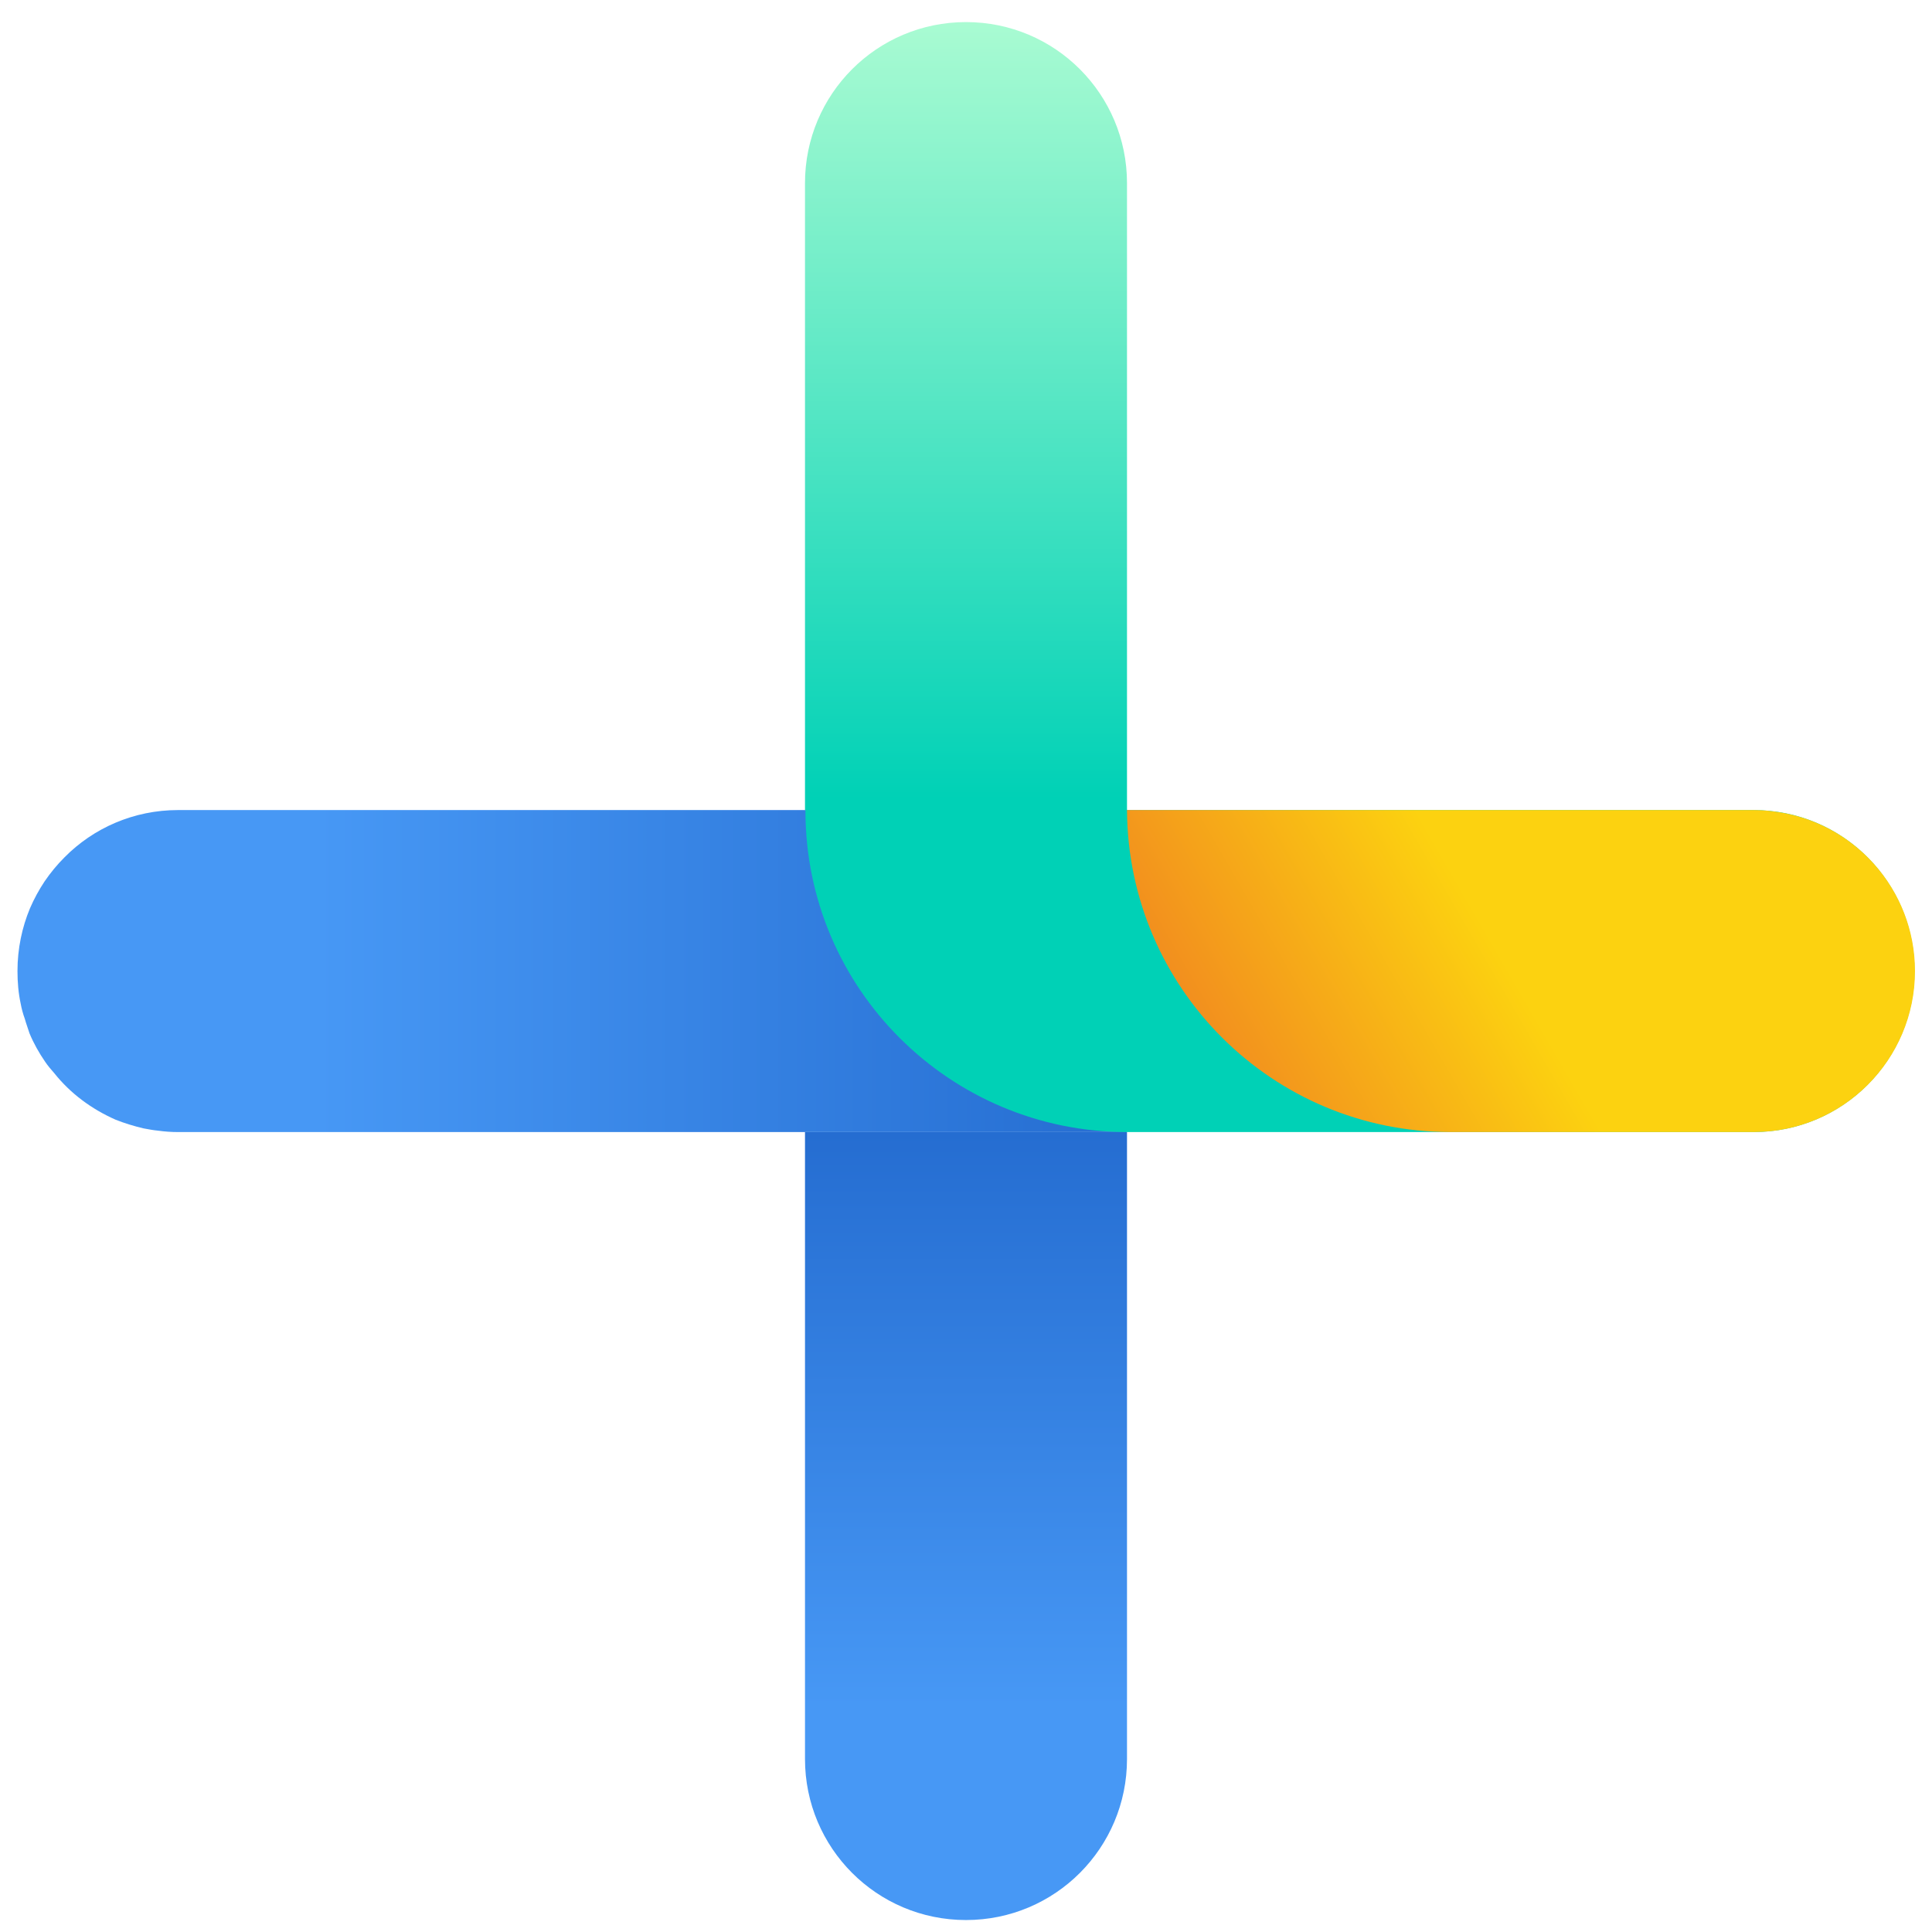
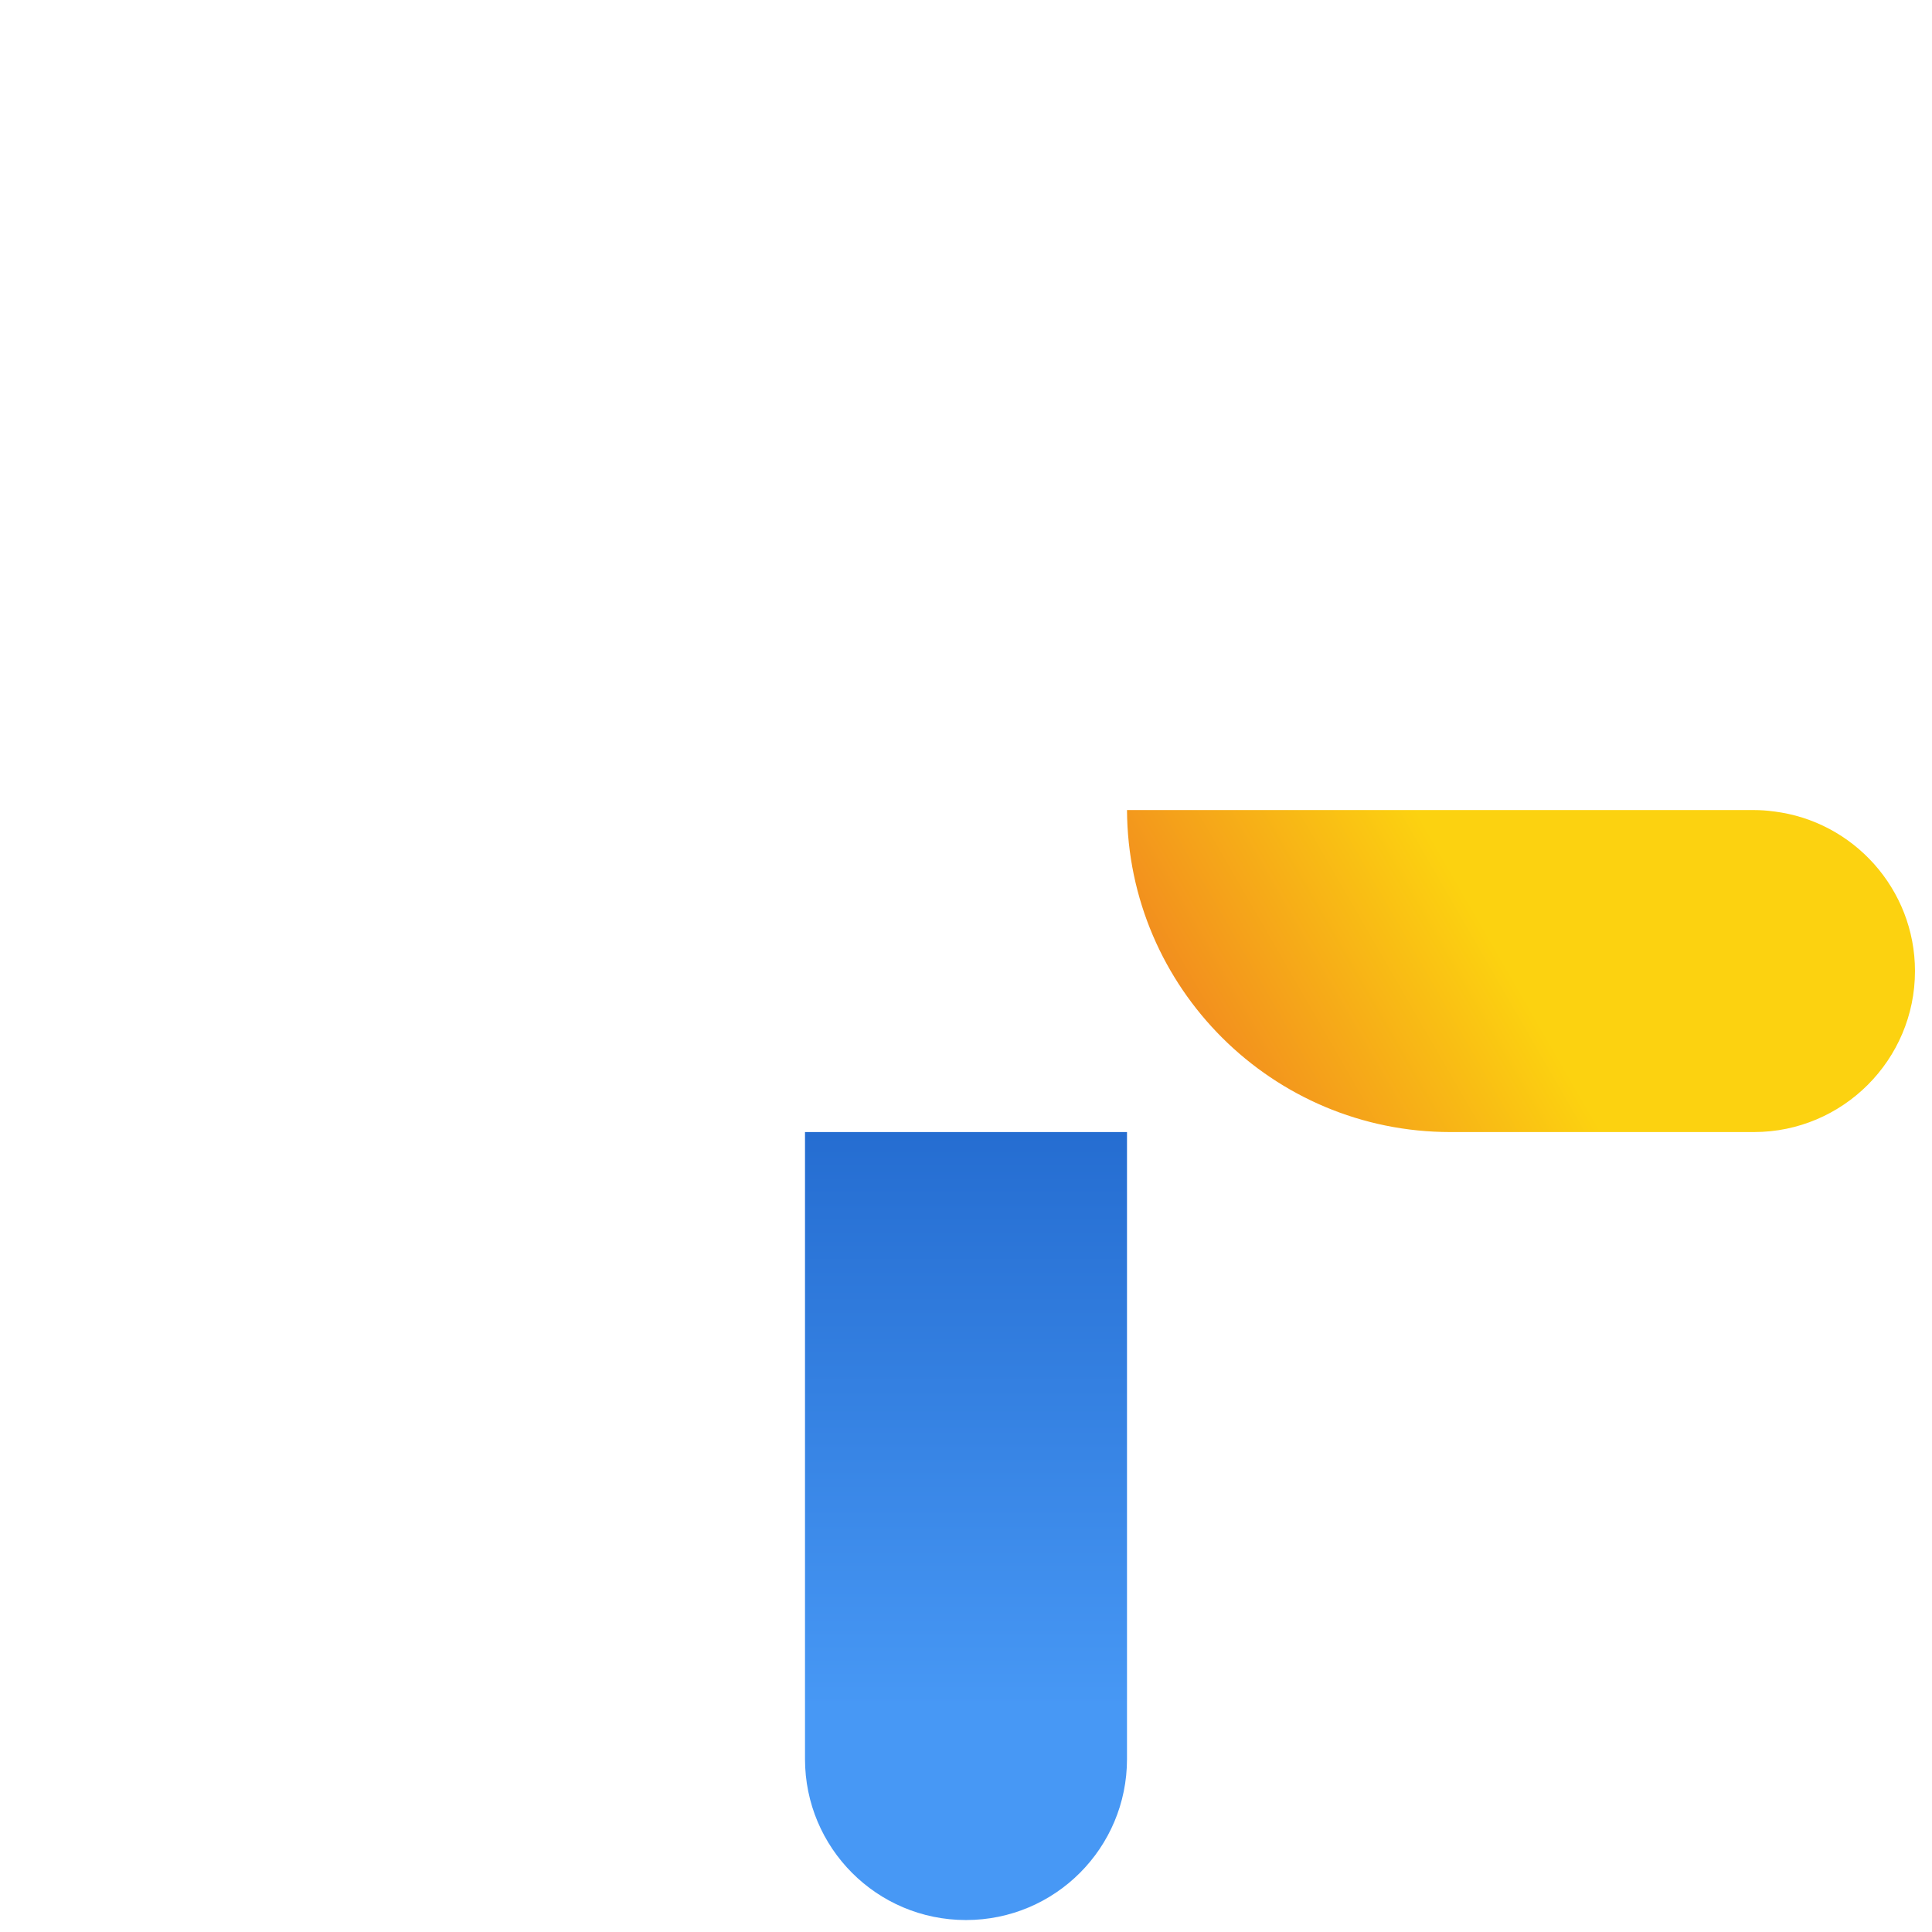
<svg xmlns="http://www.w3.org/2000/svg" viewBox="2.75 1 42 42">
  <defs>
    <linearGradient id="a" x1="23.75" y1="42.74" x2="23.75" y2="25.61" gradientUnits="userSpaceOnUse">
      <stop offset=".27" stop-color="#4798f5" />
      <stop offset="1" stop-color="#256dd1" />
    </linearGradient>
    <linearGradient id="b" x1="3.13" y1="22.11" x2="27.24" y2="22.11" gradientUnits="userSpaceOnUse">
      <stop offset=".27" stop-color="#4798f5" />
      <stop offset="1" stop-color="#256dd1" />
    </linearGradient>
    <linearGradient id="c" x1="32.31" y1="25.61" x2="32.31" y2="1.48" gradientUnits="userSpaceOnUse">
      <stop offset=".3" stop-color="#00d1b6" />
      <stop offset="1" stop-color="#a9fbd2" />
    </linearGradient>
    <linearGradient id="d" x1="29.79" y1="24.85" x2="42.33" y2="17.61" gradientUnits="userSpaceOnUse">
      <stop offset="0" stop-color="#f28f1e" />
      <stop offset=".44" stop-color="#fcd210" />
    </linearGradient>
  </defs>
  <path style="fill:url(#a)" d="m27.25,25.61v13.63c0,1.93-1.56,3.5-3.5,3.5s-3.5-1.57-3.5-3.5v-13.63h7Z" />
-   <path style="fill:url(#b)" d="m27.24,25.59v.02H6.62c-.14,0-.29-.01-.43-.03-.11-.01-.21-.03-.32-.05-.21-.05-.41-.11-.61-.19-.52-.23-.98-.57-1.33-1.01-.07-.08-.14-.16-.2-.25-.13-.19-.25-.4-.34-.62-.03-.1-.07-.2-.1-.31-.04-.11-.07-.22-.09-.33-.05-.23-.07-.47-.07-.71,0-.49.1-.95.27-1.36.09-.21.2-.41.32-.59.13-.19.27-.36.43-.52.63-.64,1.51-1.03,2.47-1.03h13.63c3.25,0,5.98,2.22,6.76,5.22.15.56.23,1.15.23,1.76Z" />
-   <path style="fill:url(#c)" d="m20.25,18.61V4.98c0-1.93,1.56-3.5,3.5-3.5s3.5,1.57,3.5,3.5v13.63h13.62c1.94,0,3.5,1.57,3.5,3.5s-1.56,3.5-3.5,3.5h-13.62c-3.86,0-6.99-3.13-6.99-6.98v-.02h-.01Z" />
  <path style="fill:url(#d)" d="m44.38,22.11c0,1.93-1.57,3.5-3.5,3.5h-6.6c-3.87,0-7.01-3.13-7.03-7h13.63c.14,0,.29.01.43.03,1.73.21,3.07,1.69,3.07,3.47Z" />
</svg>